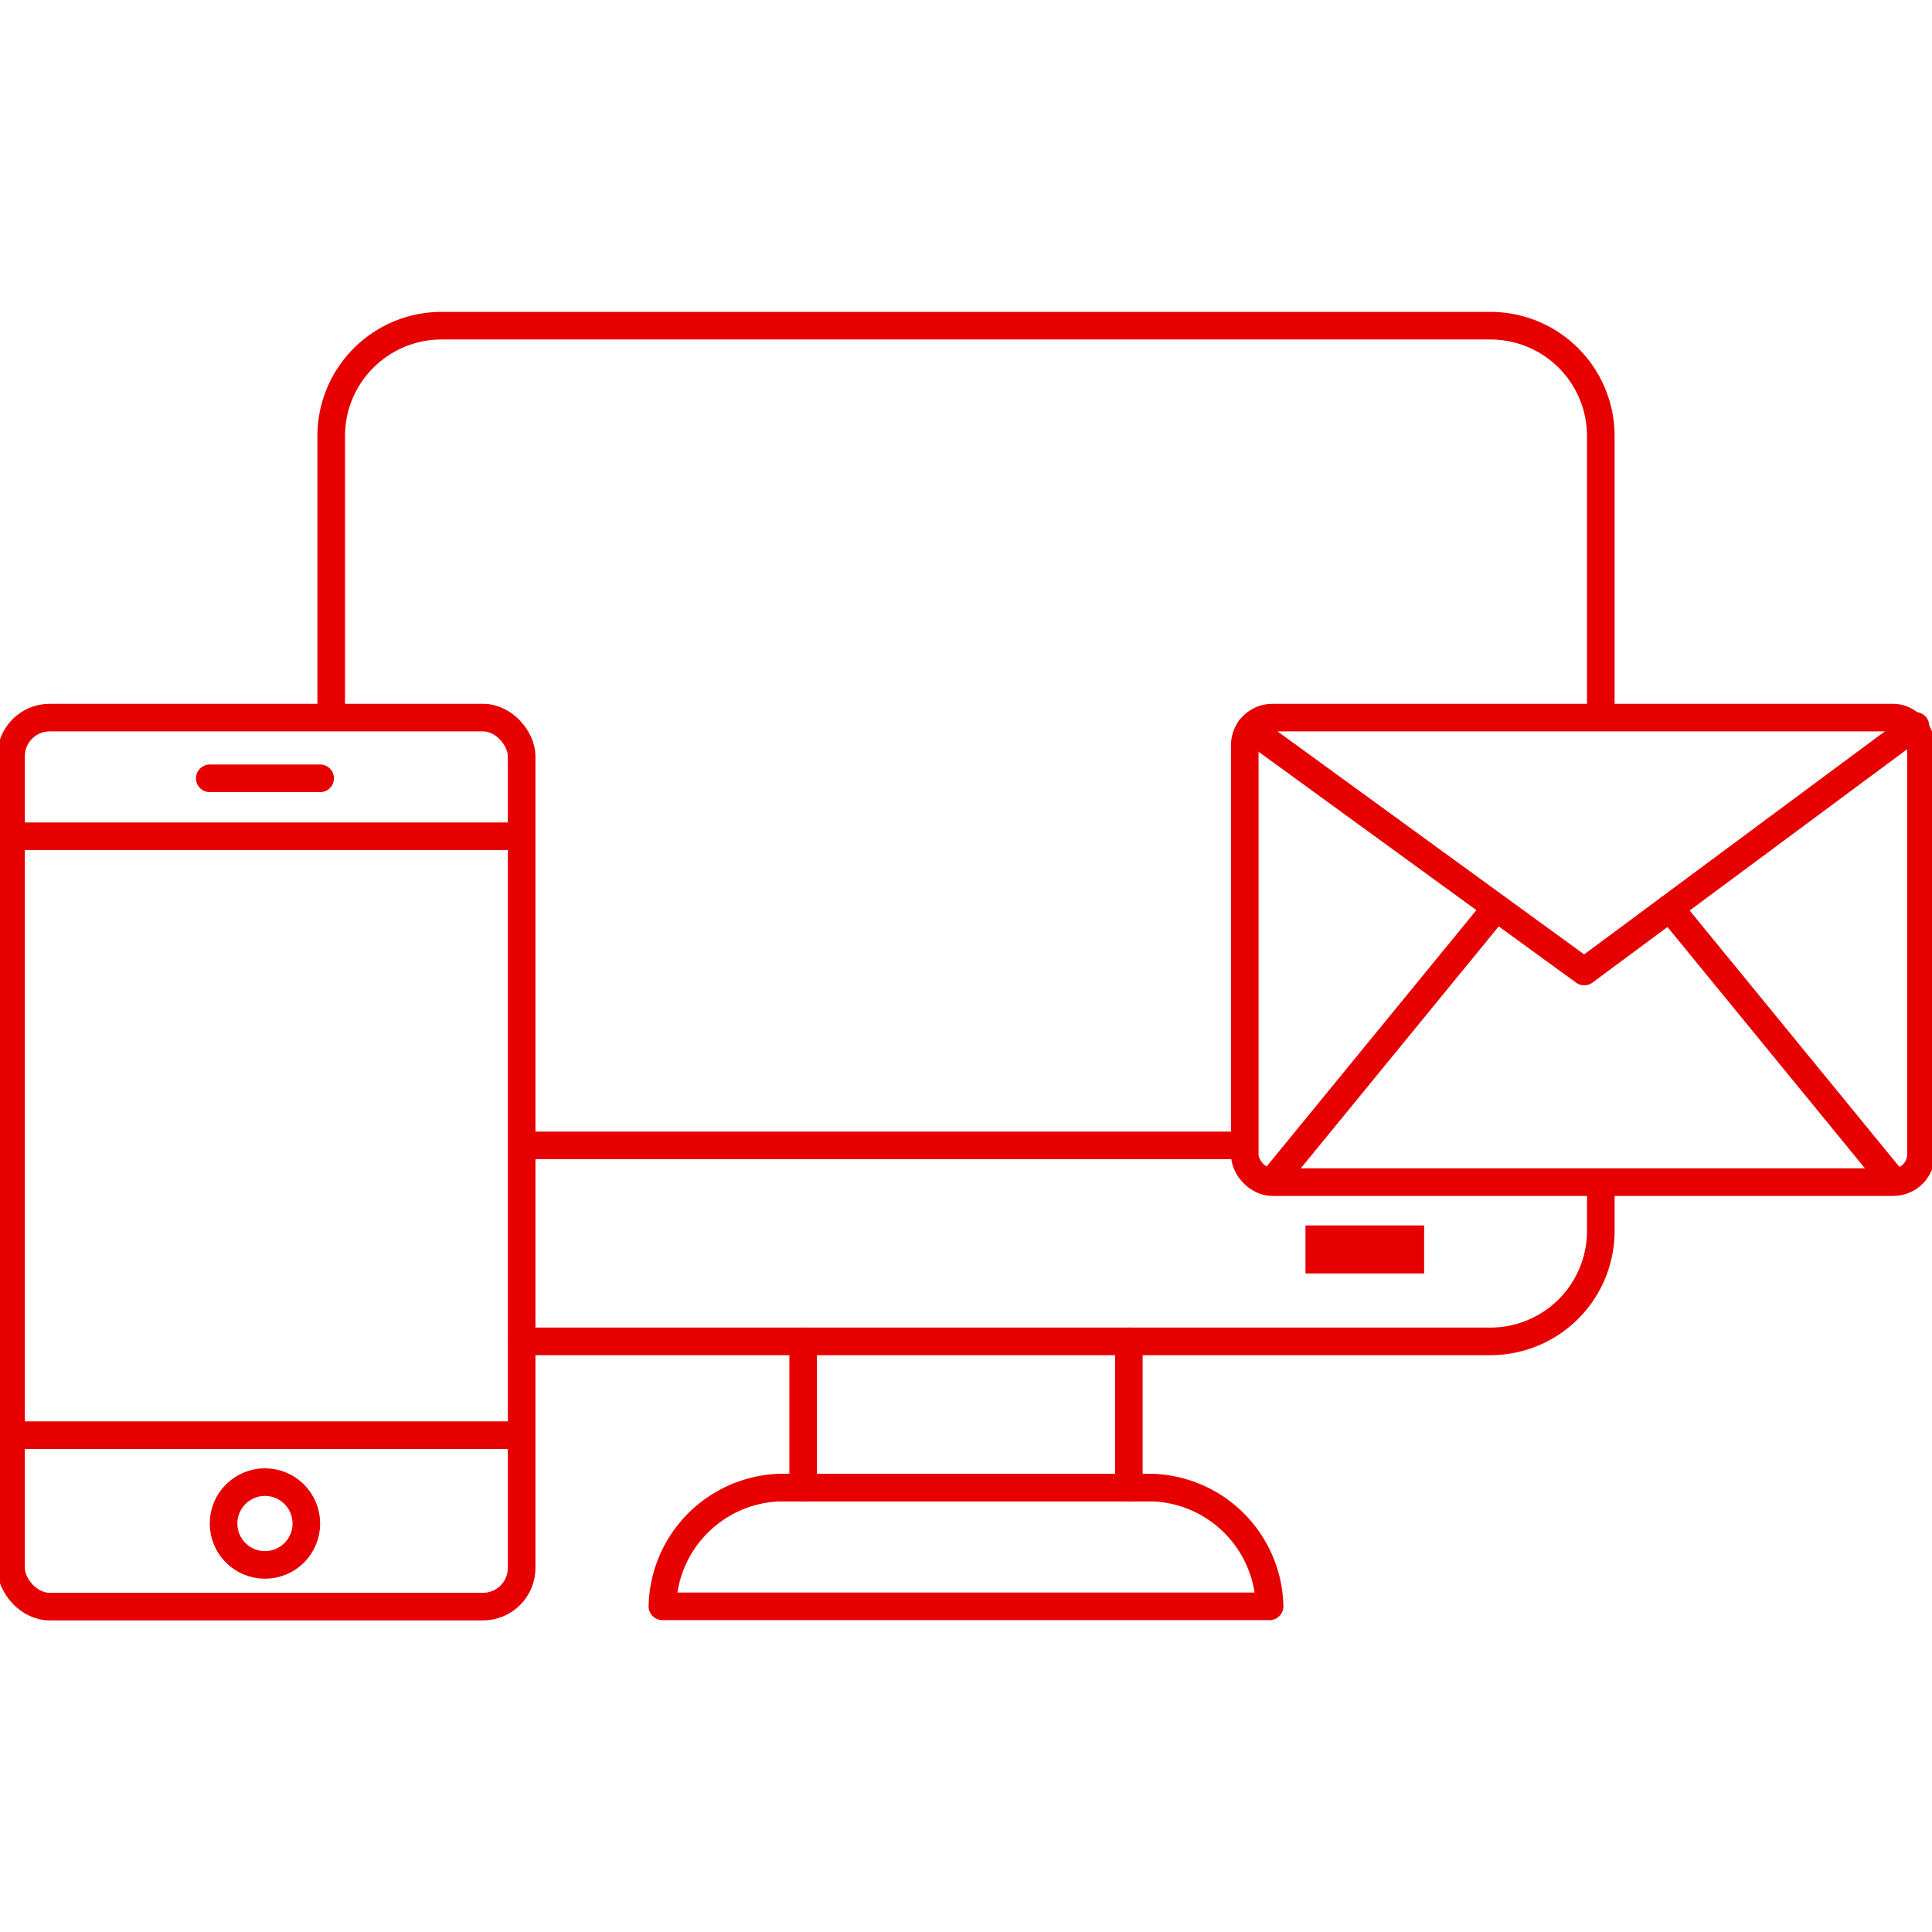
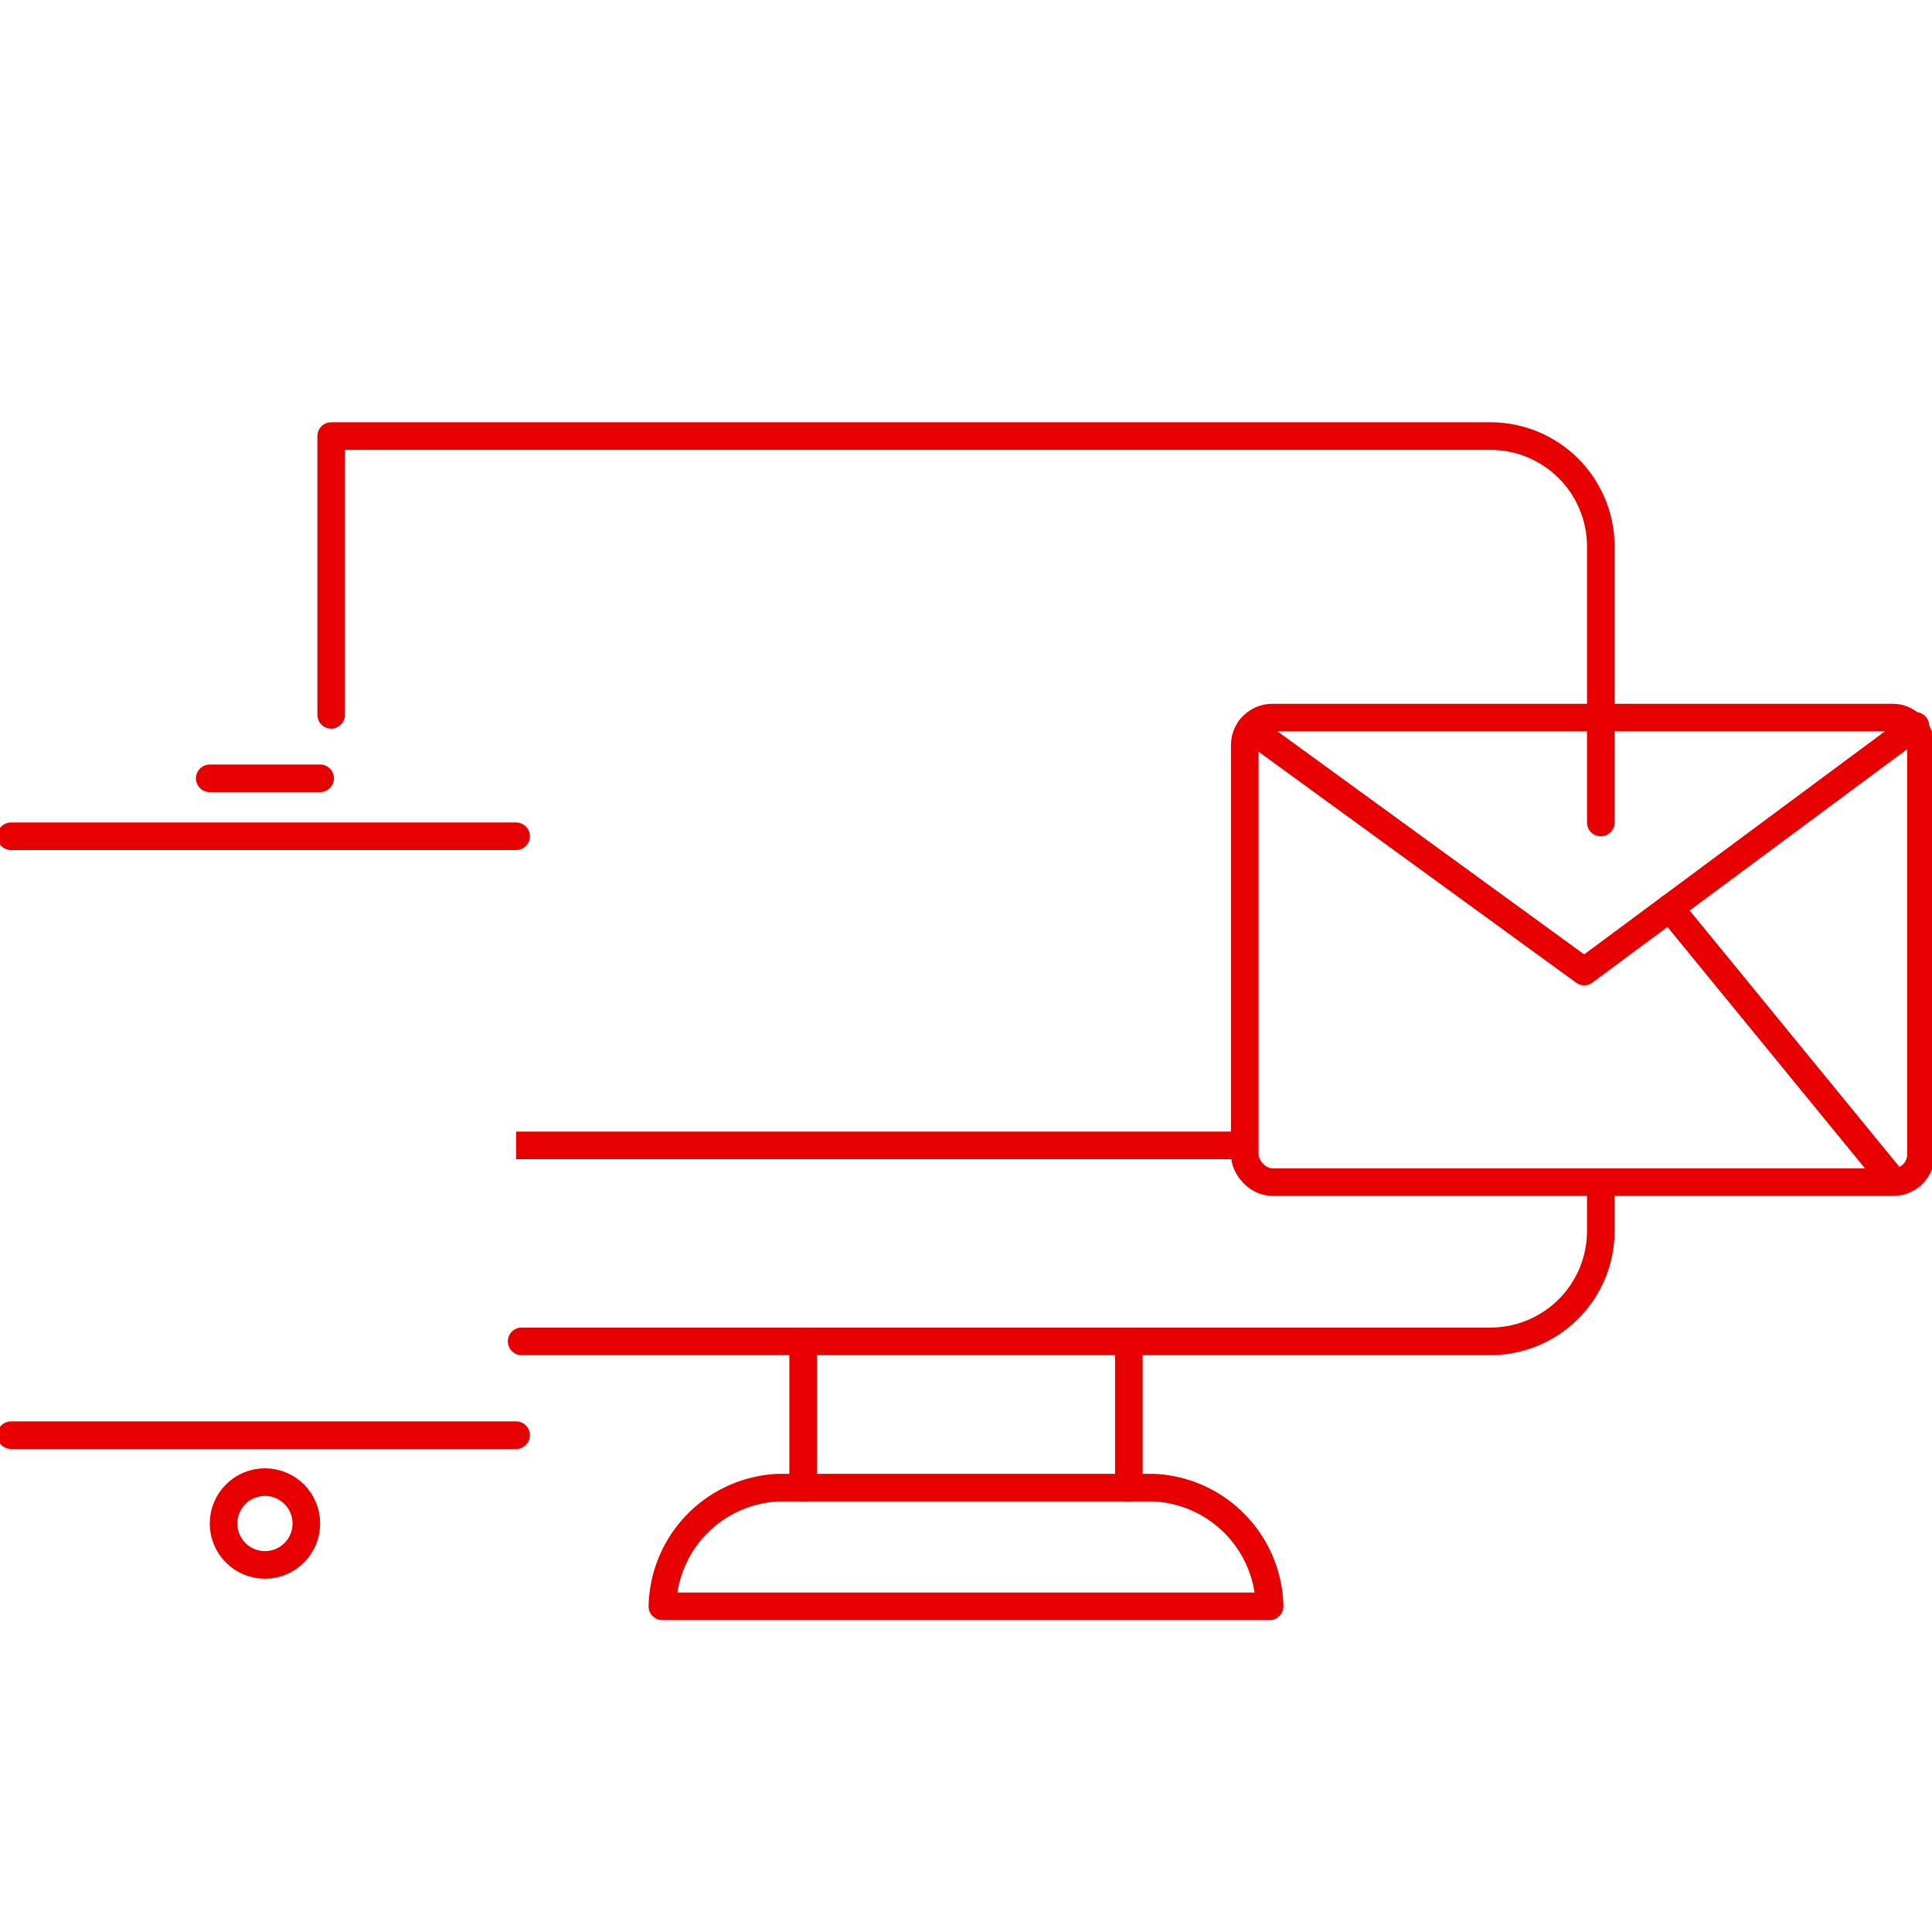
<svg xmlns="http://www.w3.org/2000/svg" id="レイヤー_1" data-name="レイヤー 1" viewBox="0 0 70 70">
  <circle cx="9.6" cy="55.2" r="1.5" fill="none" stroke="#e60000" stroke-linecap="round" stroke-linejoin="round" />
-   <rect x="0.4" y="26" width="18.5" height="32.21" rx="1.4" fill="none" stroke="#e60000" stroke-linecap="round" stroke-linejoin="round" />
  <line x1="0.4" y1="52" x2="18.7" y2="52" fill="none" stroke="#e60000" stroke-linecap="round" stroke-linejoin="round" />
  <line x1="7.6" y1="28.2" x2="11.6" y2="28.2" fill="none" stroke="#e60000" stroke-linecap="round" stroke-linejoin="round" />
  <line x1="0.4" y1="30.3" x2="18.7" y2="30.3" fill="none" stroke="#e60000" stroke-linecap="round" stroke-linejoin="round" />
  <rect id="Rectangle_6993" data-name="Rectangle 6993" x="29" y="48.9" width="11.8" height="4.98" fill="none" />
  <path id="長方形_6990" data-name="長方形 6990" d="M58,42.9v1.7a4,4,0,0,1-4,4H18.9" fill="none" stroke="#e60000" stroke-linecap="round" stroke-linejoin="round" />
-   <rect id="長方形_6991" data-name="長方形 6991" x="47.3" y="44.4" width="4.3" height="1.74" fill="#e60000" />
-   <path id="Rectangle_6994" data-name="Rectangle 6994" d="M12,25.9V15.8a4,4,0,0,1,4-4H54a4,4,0,0,1,4,4h0v10" fill="none" stroke="#e60000" stroke-linecap="round" stroke-linejoin="round" />
+   <path id="Rectangle_6994" data-name="Rectangle 6994" d="M12,25.9V15.8H54a4,4,0,0,1,4,4h0v10" fill="none" stroke="#e60000" stroke-linecap="round" stroke-linejoin="round" />
  <g id="Group_14299" data-name="Group 14299">
    <line id="Line_2199" data-name="Line 2199" x1="29.1" y1="53.9" x2="29.1" y2="48.6" fill="none" stroke="#e60000" stroke-linecap="round" stroke-linejoin="round" />
    <line id="Line_2200" data-name="Line 2200" x1="40.9" y1="48.6" x2="40.9" y2="53.9" fill="none" stroke="#e60000" stroke-linecap="round" stroke-linejoin="round" />
  </g>
  <path id="Path_5959" data-name="Path 5959" d="M46,58.2H24a4.4,4.4,0,0,1,4.2-4.3H41.8A4.4,4.4,0,0,1,46,58.2Z" fill="none" stroke="#e60000" stroke-linecap="round" stroke-linejoin="round" />
  <line id="Line_2201" data-name="Line 2201" x1="45.1" y1="41.5" x2="18.7" y2="41.5" fill="none" stroke="#e60000" stroke-miterlimit="10" />
  <g id="グループ_13255" data-name="グループ 13255">
    <rect id="長方形_6865" data-name="長方形 6865" x="45.1" y="26" width="24.5" height="16.83" rx="1" fill="none" stroke="#e60000" stroke-linecap="round" stroke-linejoin="round" />
    <path id="パス_5711" data-name="パス 5711" d="M45.3,26.4l12.1,8.8,12-8.9" fill="none" stroke="#e60000" stroke-linecap="round" stroke-linejoin="round" />
-     <line id="線_2094" data-name="線 2094" x1="46.1" y1="42.8" x2="54.2" y2="32.9" fill="none" stroke="#e60000" stroke-linecap="round" stroke-linejoin="round" />
    <line id="線_2094-2" data-name="線 2094-2" x1="60.5" y1="32.9" x2="68.6" y2="42.8" fill="none" stroke="#e60000" stroke-linecap="round" stroke-linejoin="round" />
  </g>
</svg>